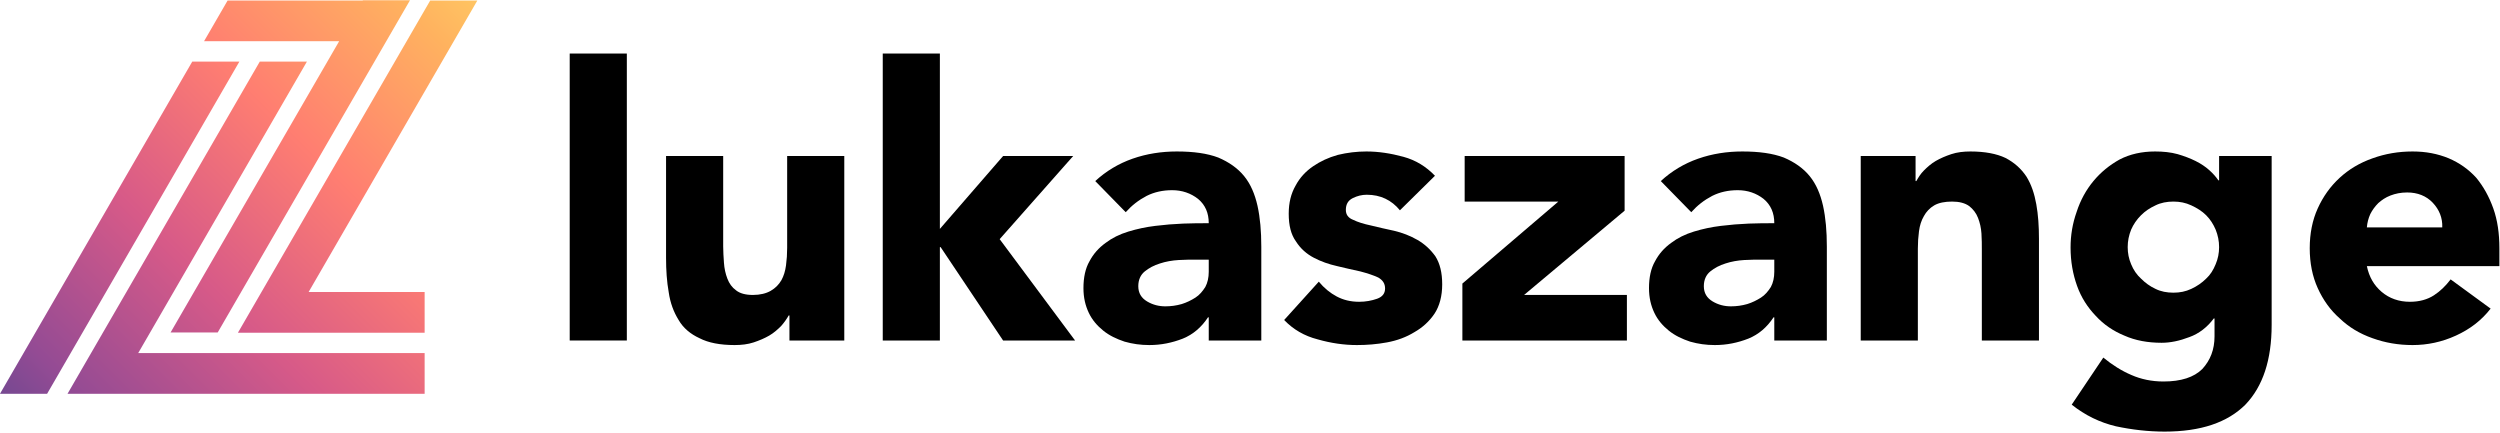
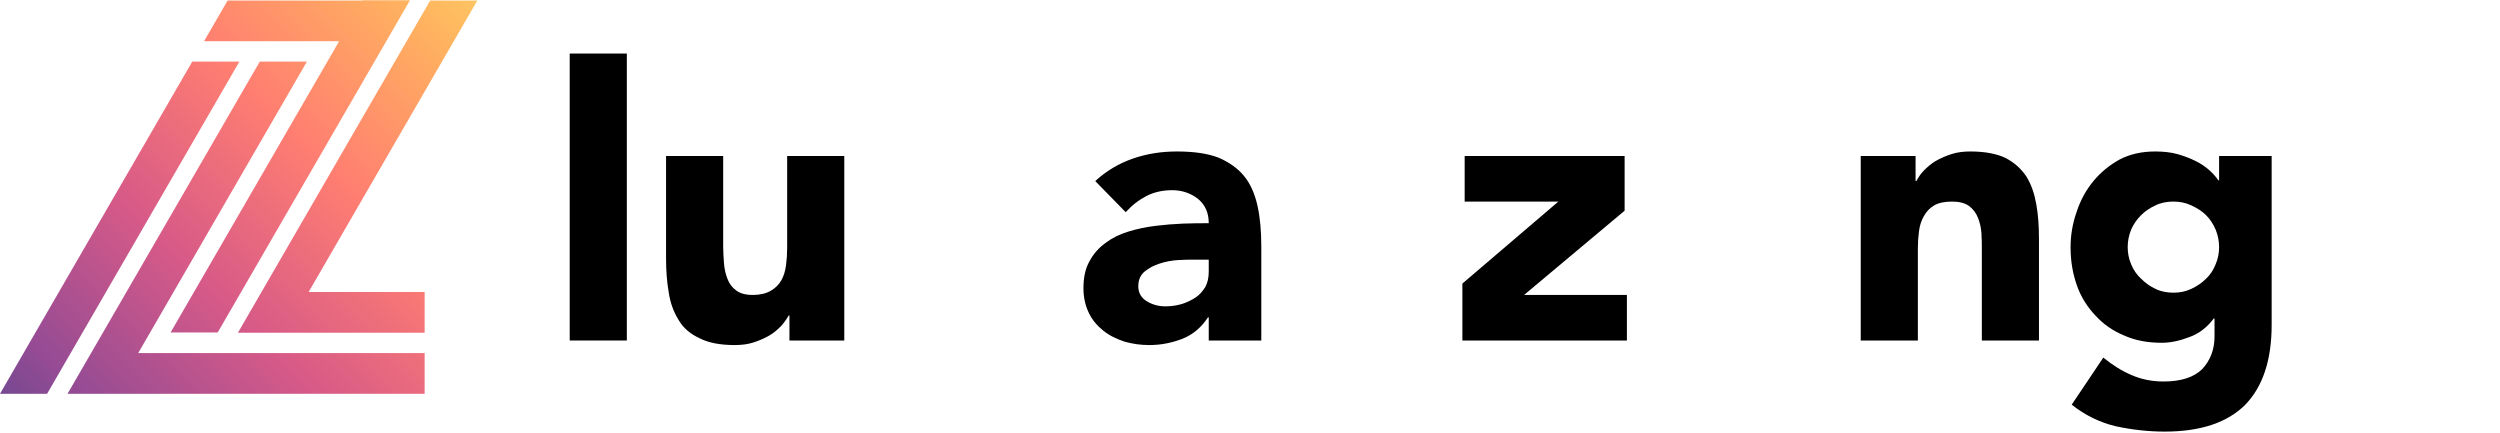
<svg xmlns="http://www.w3.org/2000/svg" xmlns:ns1="http://www.serif.com/" width="100%" height="100%" viewBox="0 0 3000 520" version="1.1" xml:space="preserve" style="fill-rule:evenodd;clip-rule:evenodd;stroke-linejoin:round;stroke-miterlimit:2;">
  <g id="Logo-black" ns1:id="Logo black" transform="matrix(0.157,0,0,0.161,4.54747e-13,0)">
    <rect x="0" y="0" width="19100" height="3220" style="fill:none;" />
    <g transform="matrix(2.85,-1.99267e-16,4.30948e-16,4.941,-450.499,-746.689)">
      <clipPath id="_clip1">
        <path d="M854.839,243.997L981.225,243.997L528.744,683.703L1296.89,683.703L1296.89,745.113L465.556,745.113L465.556,745.107L465.551,745.113L339.164,745.113L854.839,243.997ZM673.719,243.997L800.106,243.997L284.432,745.113L158.045,745.113L673.719,243.997ZM1311.87,151.883L1438.25,151.883L985.771,591.589L1296.89,591.589L1296.89,652.999L796.19,652.999L1311.87,151.883ZM741.925,652.635L615.539,652.635L1067.65,213.292L705.316,213.292L768.498,151.883L1130.84,151.883L1131.21,151.519L1257.6,151.519L741.925,652.635Z" />
      </clipPath>
      <g clip-path="url(#_clip1)">
        <rect x="-0.35" y="-0.566" width="1600.26" height="897.826" style="fill:url(#_Linear2);" />
      </g>
    </g>
    <g transform="matrix(0.998,0,0,0.97,-379.283,1110.58)">
      <g transform="matrix(2916.67,0,0,2916.67,4582.79,1471.47)">
        <rect x="0.055" y="-0.756" width="0.15" height="0.756" style="fill-rule:nonzero;" />
      </g>
      <g transform="matrix(2916.67,0,0,2916.67,5326.54,1471.47)">
        <path d="M0.521,-0L0.377,-0L0.377,-0.066L0.375,-0.066C0.37,-0.057 0.363,-0.047 0.355,-0.038C0.346,-0.029 0.336,-0.02 0.324,-0.013C0.312,-0.006 0.298,0 0.283,0.005C0.268,0.01 0.251,0.012 0.233,0.012C0.195,0.012 0.164,0.006 0.141,-0.006C0.117,-0.017 0.098,-0.033 0.086,-0.054C0.073,-0.075 0.064,-0.099 0.06,-0.127C0.055,-0.155 0.053,-0.185 0.053,-0.218L0.053,-0.486L0.203,-0.486L0.203,-0.248C0.203,-0.234 0.204,-0.22 0.205,-0.205C0.206,-0.19 0.209,-0.176 0.214,-0.163C0.219,-0.15 0.226,-0.14 0.237,-0.132C0.247,-0.124 0.262,-0.12 0.281,-0.12C0.3,-0.12 0.316,-0.124 0.328,-0.131C0.34,-0.138 0.349,-0.147 0.356,-0.159C0.362,-0.17 0.366,-0.183 0.368,-0.198C0.37,-0.213 0.371,-0.228 0.371,-0.244L0.371,-0.486L0.521,-0.486L0.521,-0Z" style="fill-rule:nonzero;" />
      </g>
      <g transform="matrix(2916.67,0,0,2916.67,6986.12,1471.47)">
-         <path d="M0.053,-0.756L0.203,-0.756L0.203,-0.294L0.369,-0.486L0.553,-0.486L0.36,-0.267L0.558,-0L0.369,-0L0.205,-0.246L0.203,-0.246L0.203,-0L0.053,-0L0.053,-0.756Z" style="fill-rule:nonzero;" />
-       </g>
+         </g>
      <g transform="matrix(2916.67,0,0,2916.67,8593.2,1471.47)">
        <path d="M0.358,-0.061L0.356,-0.061C0.339,-0.035 0.317,-0.016 0.29,-0.005C0.262,0.006 0.233,0.012 0.202,0.012C0.179,0.012 0.158,0.009 0.137,0.003C0.116,-0.004 0.097,-0.013 0.081,-0.026C0.065,-0.039 0.052,-0.054 0.043,-0.073C0.034,-0.092 0.029,-0.113 0.029,-0.138C0.029,-0.166 0.034,-0.19 0.045,-0.209C0.055,-0.228 0.069,-0.244 0.087,-0.257C0.104,-0.27 0.124,-0.28 0.147,-0.287C0.17,-0.294 0.193,-0.299 0.218,-0.302C0.242,-0.305 0.266,-0.307 0.291,-0.308C0.315,-0.309 0.337,-0.309 0.358,-0.309C0.358,-0.336 0.349,-0.357 0.33,-0.373C0.311,-0.388 0.288,-0.396 0.262,-0.396C0.237,-0.396 0.215,-0.391 0.195,-0.381C0.174,-0.37 0.156,-0.356 0.14,-0.338L0.06,-0.42C0.088,-0.446 0.121,-0.466 0.158,-0.479C0.195,-0.492 0.234,-0.498 0.274,-0.498C0.318,-0.498 0.354,-0.493 0.383,-0.482C0.411,-0.47 0.434,-0.454 0.451,-0.433C0.468,-0.412 0.479,-0.386 0.486,-0.355C0.493,-0.323 0.496,-0.288 0.496,-0.247L0.496,-0L0.358,-0L0.358,-0.061ZM0.321,-0.213C0.31,-0.213 0.296,-0.213 0.279,-0.212C0.262,-0.211 0.245,-0.208 0.23,-0.203C0.214,-0.198 0.201,-0.191 0.19,-0.182C0.179,-0.173 0.173,-0.16 0.173,-0.143C0.173,-0.125 0.181,-0.112 0.196,-0.103C0.211,-0.094 0.227,-0.09 0.244,-0.09C0.259,-0.09 0.273,-0.092 0.287,-0.096C0.3,-0.1 0.312,-0.106 0.323,-0.113C0.334,-0.12 0.342,-0.13 0.349,-0.141C0.355,-0.152 0.358,-0.166 0.358,-0.181L0.358,-0.213L0.321,-0.213Z" style="fill-rule:nonzero;" />
      </g>
      <g transform="matrix(2916.67,0,0,2916.67,10144.9,1471.47)">
-         <path d="M0.328,-0.343C0.306,-0.37 0.277,-0.384 0.241,-0.384C0.228,-0.384 0.216,-0.381 0.204,-0.375C0.192,-0.369 0.186,-0.359 0.186,-0.344C0.186,-0.332 0.192,-0.323 0.205,-0.318C0.217,-0.312 0.233,-0.307 0.252,-0.303C0.271,-0.298 0.291,-0.294 0.313,-0.289C0.334,-0.284 0.355,-0.276 0.374,-0.265C0.393,-0.254 0.408,-0.24 0.421,-0.222C0.433,-0.203 0.439,-0.179 0.439,-0.148C0.439,-0.117 0.432,-0.091 0.419,-0.071C0.405,-0.05 0.387,-0.034 0.366,-0.022C0.345,-0.009 0.321,-0 0.294,0.005C0.267,0.01 0.241,0.012 0.215,0.012C0.181,0.012 0.147,0.007 0.112,-0.003C0.077,-0.012 0.048,-0.029 0.024,-0.054L0.115,-0.155C0.129,-0.138 0.145,-0.125 0.162,-0.116C0.179,-0.107 0.198,-0.102 0.221,-0.102C0.238,-0.102 0.254,-0.105 0.268,-0.11C0.282,-0.115 0.289,-0.124 0.289,-0.137C0.289,-0.15 0.283,-0.159 0.271,-0.166C0.258,-0.172 0.243,-0.177 0.224,-0.182C0.205,-0.186 0.184,-0.191 0.163,-0.196C0.141,-0.201 0.121,-0.208 0.102,-0.218C0.083,-0.228 0.067,-0.242 0.055,-0.261C0.042,-0.279 0.036,-0.303 0.036,-0.334C0.036,-0.363 0.042,-0.387 0.054,-0.408C0.065,-0.429 0.081,-0.446 0.1,-0.459C0.119,-0.472 0.14,-0.482 0.165,-0.489C0.19,-0.495 0.215,-0.498 0.24,-0.498C0.272,-0.498 0.304,-0.493 0.337,-0.484C0.37,-0.475 0.397,-0.458 0.42,-0.434L0.328,-0.343Z" style="fill-rule:nonzero;" />
-       </g>
+         </g>
      <g transform="matrix(2916.67,0,0,2916.67,11480.7,1471.47)">
        <path d="M0.034,-0.15L0.286,-0.366L0.04,-0.366L0.04,-0.486L0.46,-0.486L0.46,-0.342L0.196,-0.12L0.466,-0.12L0.466,-0L0.034,-0L0.034,-0.15Z" style="fill-rule:nonzero;" />
      </g>
      <g transform="matrix(2916.67,0,0,2916.67,12924.5,1471.47)">
-         <path d="M0.358,-0.061L0.356,-0.061C0.339,-0.035 0.317,-0.016 0.29,-0.005C0.262,0.006 0.233,0.012 0.202,0.012C0.179,0.012 0.158,0.009 0.137,0.003C0.116,-0.004 0.097,-0.013 0.081,-0.026C0.065,-0.039 0.052,-0.054 0.043,-0.073C0.034,-0.092 0.029,-0.113 0.029,-0.138C0.029,-0.166 0.034,-0.19 0.045,-0.209C0.055,-0.228 0.069,-0.244 0.087,-0.257C0.104,-0.27 0.124,-0.28 0.147,-0.287C0.17,-0.294 0.193,-0.299 0.218,-0.302C0.242,-0.305 0.266,-0.307 0.291,-0.308C0.315,-0.309 0.337,-0.309 0.358,-0.309C0.358,-0.336 0.349,-0.357 0.33,-0.373C0.311,-0.388 0.288,-0.396 0.262,-0.396C0.237,-0.396 0.215,-0.391 0.195,-0.381C0.174,-0.37 0.156,-0.356 0.14,-0.338L0.06,-0.42C0.088,-0.446 0.121,-0.466 0.158,-0.479C0.195,-0.492 0.234,-0.498 0.274,-0.498C0.318,-0.498 0.354,-0.493 0.383,-0.482C0.411,-0.47 0.434,-0.454 0.451,-0.433C0.468,-0.412 0.479,-0.386 0.486,-0.355C0.493,-0.323 0.496,-0.288 0.496,-0.247L0.496,-0L0.358,-0L0.358,-0.061ZM0.321,-0.213C0.31,-0.213 0.296,-0.213 0.279,-0.212C0.262,-0.211 0.245,-0.208 0.23,-0.203C0.214,-0.198 0.201,-0.191 0.19,-0.182C0.179,-0.173 0.173,-0.16 0.173,-0.143C0.173,-0.125 0.181,-0.112 0.196,-0.103C0.211,-0.094 0.227,-0.09 0.244,-0.09C0.259,-0.09 0.273,-0.092 0.287,-0.096C0.3,-0.1 0.312,-0.106 0.323,-0.113C0.334,-0.12 0.342,-0.13 0.349,-0.141C0.355,-0.152 0.358,-0.166 0.358,-0.181L0.358,-0.213L0.321,-0.213Z" style="fill-rule:nonzero;" />
-       </g>
+         </g>
      <g transform="matrix(2916.67,0,0,2916.67,14476.1,1471.47)">
        <path d="M0.053,-0.486L0.197,-0.486L0.197,-0.42L0.199,-0.42C0.204,-0.429 0.21,-0.439 0.219,-0.448C0.228,-0.457 0.238,-0.466 0.25,-0.473C0.262,-0.48 0.276,-0.486 0.291,-0.491C0.306,-0.496 0.323,-0.498 0.341,-0.498C0.379,-0.498 0.41,-0.492 0.433,-0.481C0.456,-0.469 0.474,-0.453 0.488,-0.432C0.501,-0.411 0.509,-0.387 0.514,-0.359C0.519,-0.331 0.521,-0.301 0.521,-0.268L0.521,-0L0.371,-0L0.371,-0.238C0.371,-0.252 0.371,-0.267 0.37,-0.282C0.369,-0.297 0.366,-0.31 0.361,-0.323C0.356,-0.336 0.348,-0.346 0.338,-0.354C0.327,-0.362 0.312,-0.366 0.293,-0.366C0.274,-0.366 0.258,-0.363 0.246,-0.356C0.234,-0.349 0.225,-0.339 0.219,-0.328C0.212,-0.316 0.208,-0.303 0.206,-0.288C0.204,-0.273 0.203,-0.258 0.203,-0.242L0.203,-0L0.053,-0L0.053,-0.486Z" style="fill-rule:nonzero;" />
      </g>
      <g transform="matrix(2916.67,0,0,2916.67,16135.7,1471.47)">
        <path d="M0.563,-0.041C0.563,0.051 0.54,0.121 0.494,0.169C0.447,0.216 0.377,0.24 0.282,0.24C0.239,0.24 0.196,0.235 0.154,0.226C0.112,0.216 0.073,0.197 0.038,0.169L0.121,0.045C0.144,0.064 0.169,0.08 0.195,0.091C0.22,0.102 0.248,0.108 0.279,0.108C0.325,0.108 0.359,0.097 0.381,0.075C0.402,0.052 0.413,0.024 0.413,-0.011L0.413,-0.058L0.411,-0.058C0.394,-0.035 0.372,-0.018 0.347,-0.009C0.321,0.001 0.297,0.006 0.274,0.006C0.238,0.006 0.205,-0 0.176,-0.013C0.147,-0.025 0.122,-0.042 0.101,-0.065C0.08,-0.087 0.063,-0.113 0.052,-0.144C0.041,-0.175 0.035,-0.208 0.035,-0.245C0.035,-0.277 0.04,-0.308 0.051,-0.339C0.061,-0.37 0.076,-0.397 0.095,-0.42C0.114,-0.443 0.137,-0.462 0.164,-0.477C0.191,-0.491 0.222,-0.498 0.257,-0.498C0.278,-0.498 0.298,-0.496 0.316,-0.491C0.333,-0.486 0.349,-0.48 0.363,-0.473C0.377,-0.466 0.389,-0.458 0.399,-0.449C0.409,-0.44 0.417,-0.431 0.423,-0.422L0.425,-0.422L0.425,-0.486L0.563,-0.486L0.563,-0.041ZM0.185,-0.246C0.185,-0.23 0.188,-0.215 0.194,-0.201C0.2,-0.186 0.209,-0.173 0.22,-0.163C0.231,-0.152 0.243,-0.143 0.258,-0.136C0.272,-0.129 0.288,-0.126 0.305,-0.126C0.322,-0.126 0.337,-0.129 0.352,-0.136C0.367,-0.143 0.38,-0.152 0.391,-0.163C0.402,-0.173 0.41,-0.186 0.416,-0.201C0.422,-0.215 0.425,-0.23 0.425,-0.246C0.425,-0.262 0.422,-0.277 0.416,-0.292C0.41,-0.306 0.402,-0.319 0.391,-0.33C0.38,-0.341 0.367,-0.349 0.352,-0.356C0.337,-0.363 0.322,-0.366 0.305,-0.366C0.288,-0.366 0.272,-0.363 0.258,-0.356C0.243,-0.349 0.231,-0.341 0.22,-0.33C0.209,-0.319 0.2,-0.306 0.194,-0.292C0.188,-0.277 0.185,-0.262 0.185,-0.246Z" style="fill-rule:nonzero;" />
      </g>
      <g transform="matrix(2916.67,0,0,2916.67,17958.6,1471.47)">
-         <path d="M0.513,-0.084C0.489,-0.053 0.459,-0.03 0.422,-0.013C0.385,0.004 0.347,0.012 0.308,0.012C0.271,0.012 0.236,0.006 0.203,-0.006C0.169,-0.018 0.141,-0.035 0.117,-0.058C0.092,-0.08 0.073,-0.107 0.059,-0.138C0.045,-0.169 0.038,-0.204 0.038,-0.243C0.038,-0.282 0.045,-0.317 0.059,-0.348C0.073,-0.379 0.092,-0.406 0.117,-0.429C0.141,-0.451 0.169,-0.468 0.203,-0.48C0.236,-0.492 0.271,-0.498 0.308,-0.498C0.343,-0.498 0.374,-0.492 0.403,-0.48C0.431,-0.468 0.455,-0.451 0.475,-0.429C0.494,-0.406 0.509,-0.379 0.52,-0.348C0.531,-0.317 0.536,-0.282 0.536,-0.243L0.536,-0.196L0.188,-0.196C0.194,-0.167 0.207,-0.145 0.227,-0.128C0.247,-0.111 0.272,-0.102 0.301,-0.102C0.326,-0.102 0.347,-0.108 0.364,-0.119C0.381,-0.13 0.395,-0.144 0.408,-0.161L0.513,-0.084ZM0.386,-0.298C0.387,-0.323 0.378,-0.345 0.361,-0.363C0.344,-0.381 0.321,-0.39 0.294,-0.39C0.277,-0.39 0.263,-0.387 0.25,-0.382C0.237,-0.377 0.227,-0.37 0.218,-0.362C0.209,-0.353 0.202,-0.343 0.197,-0.333C0.192,-0.322 0.189,-0.31 0.188,-0.298L0.386,-0.298Z" style="fill-rule:nonzero;" />
-       </g>
+         </g>
    </g>
  </g>
  <defs>
    <linearGradient id="_Linear2" x1="0" y1="0" x2="1" y2="0" gradientUnits="userSpaceOnUse" gradientTransform="matrix(1600.26,-897.826,1600.26,897.826,-0.35,897.26)">
      <stop offset="0" style="stop-color:rgb(56,67,139);stop-opacity:1" />
      <stop offset="0.2" style="stop-color:rgb(148,75,148);stop-opacity:1" />
      <stop offset="0.4" style="stop-color:rgb(215,90,136);stop-opacity:1" />
      <stop offset="0.6" style="stop-color:rgb(255,126,113);stop-opacity:1" />
      <stop offset="0.8" style="stop-color:rgb(255,178,95);stop-opacity:1" />
      <stop offset="1" style="stop-color:rgb(255,235,104);stop-opacity:1" />
    </linearGradient>
  </defs>
</svg>